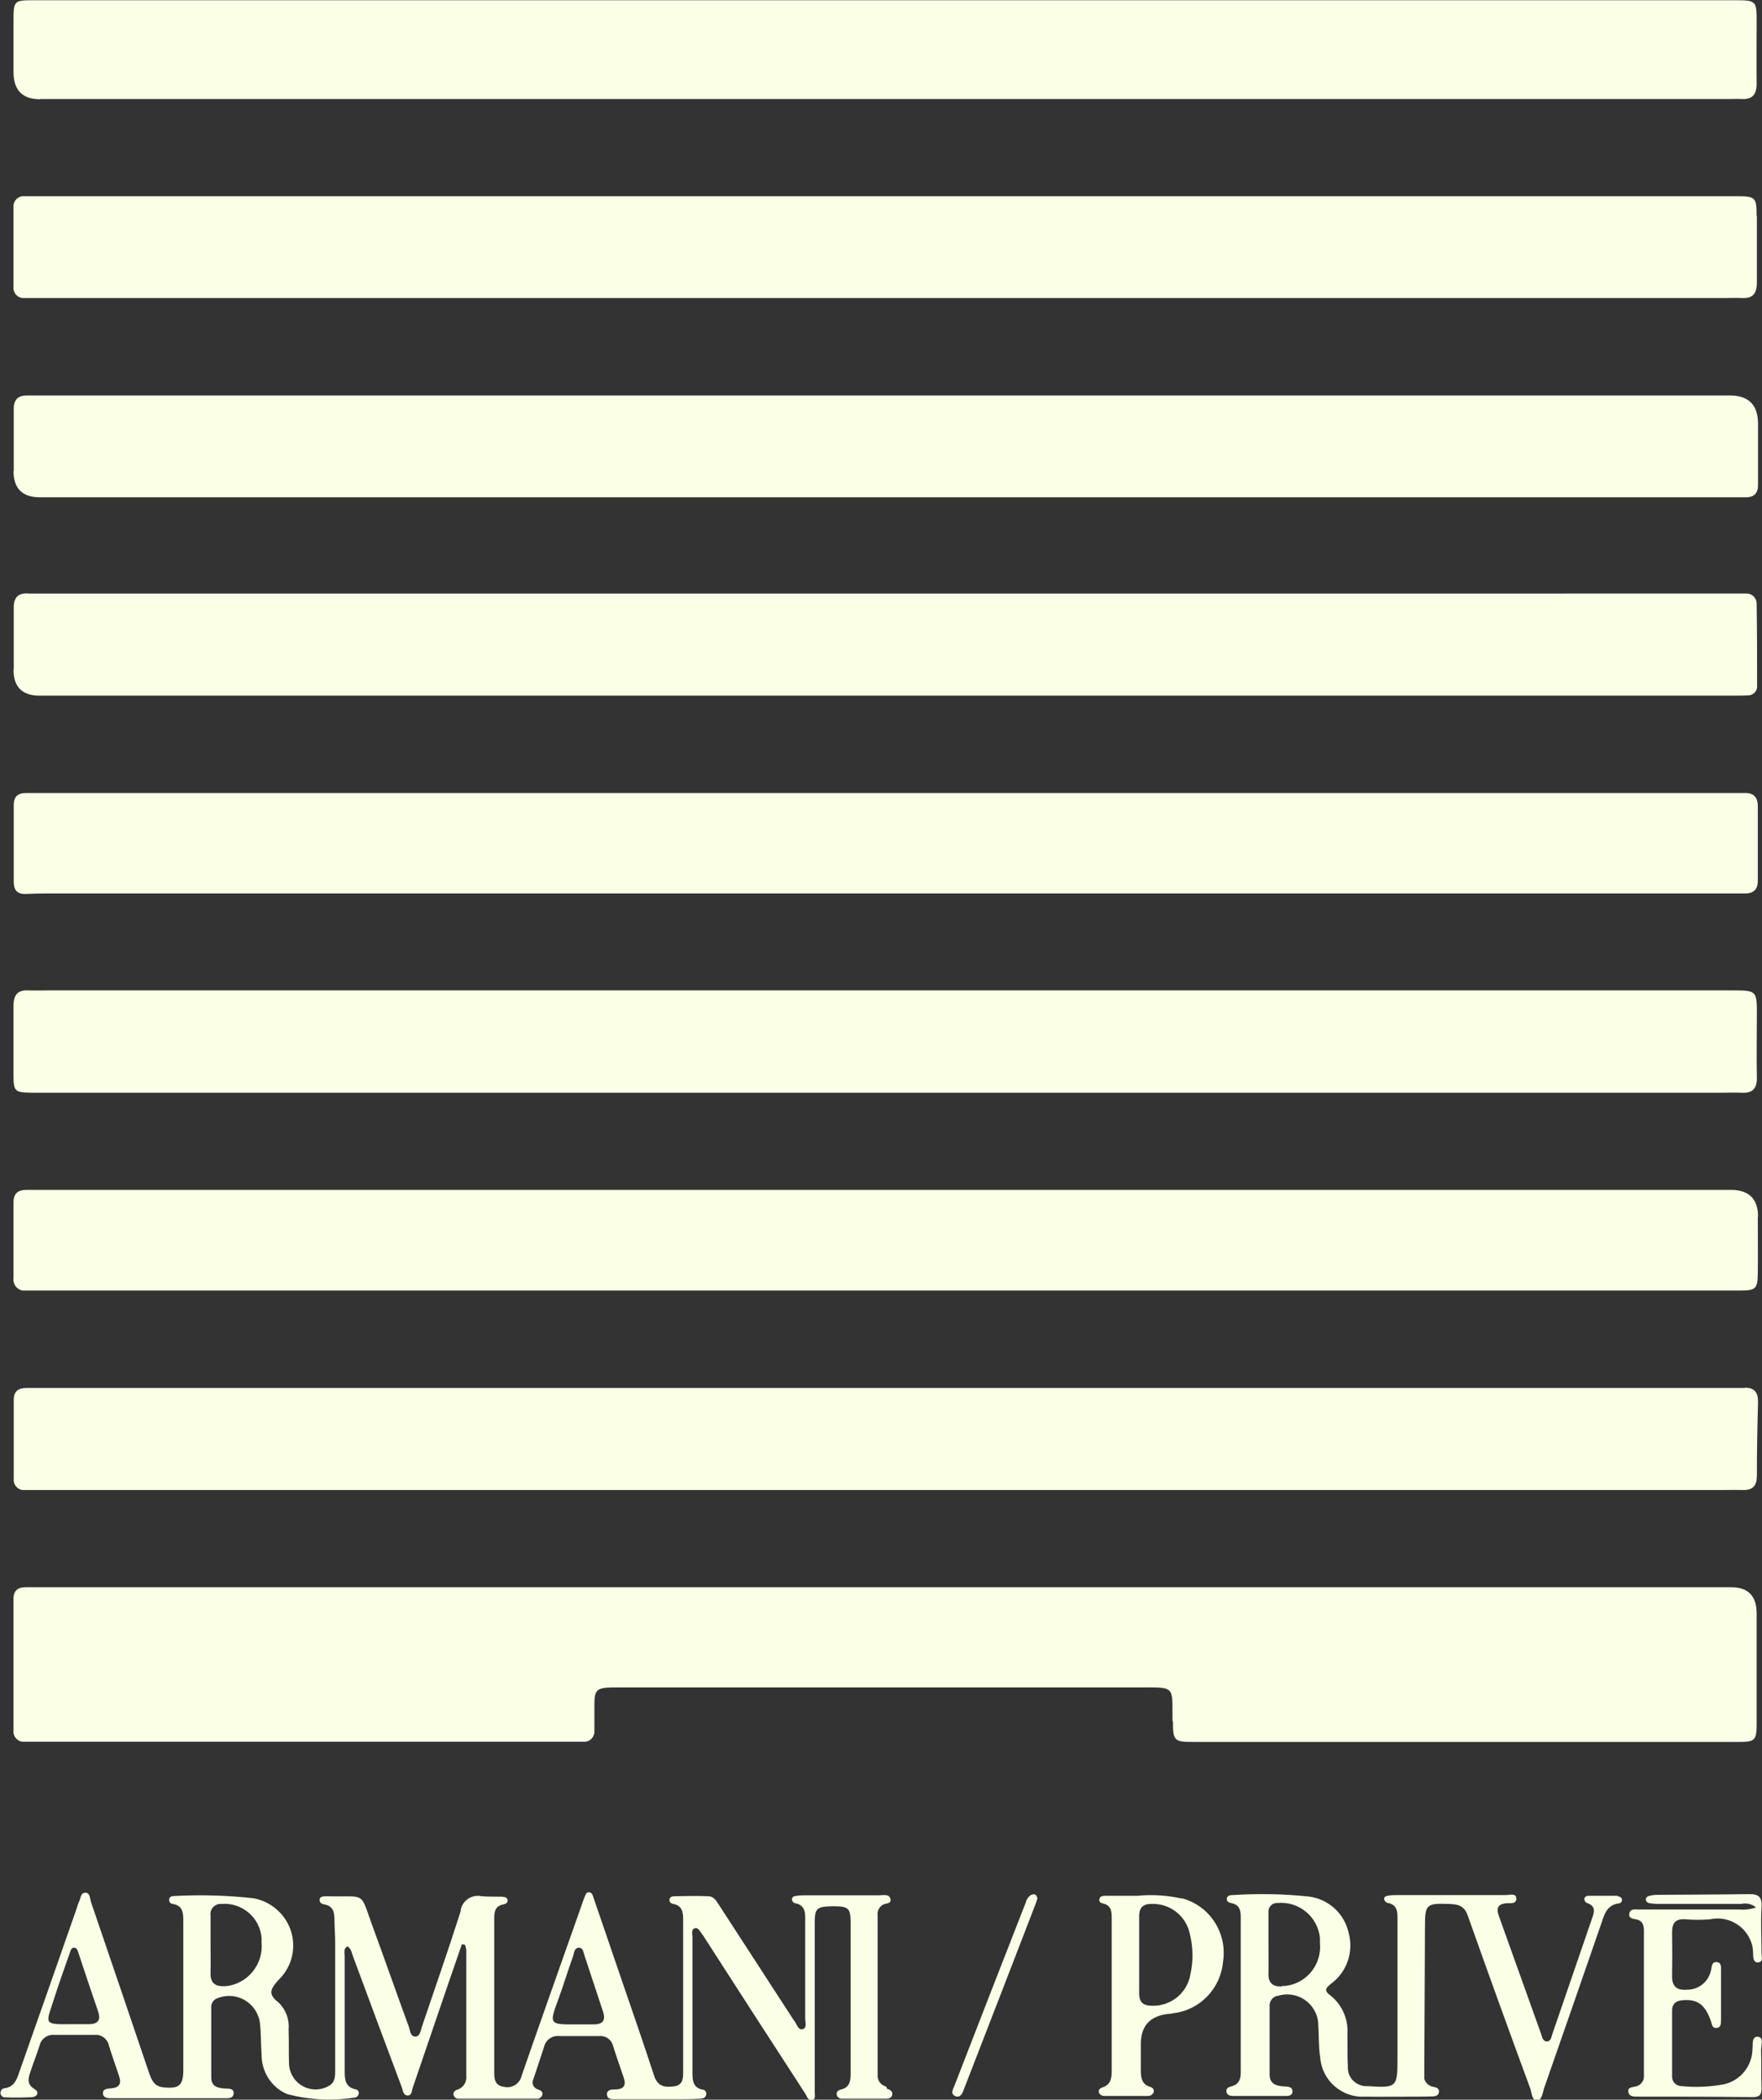
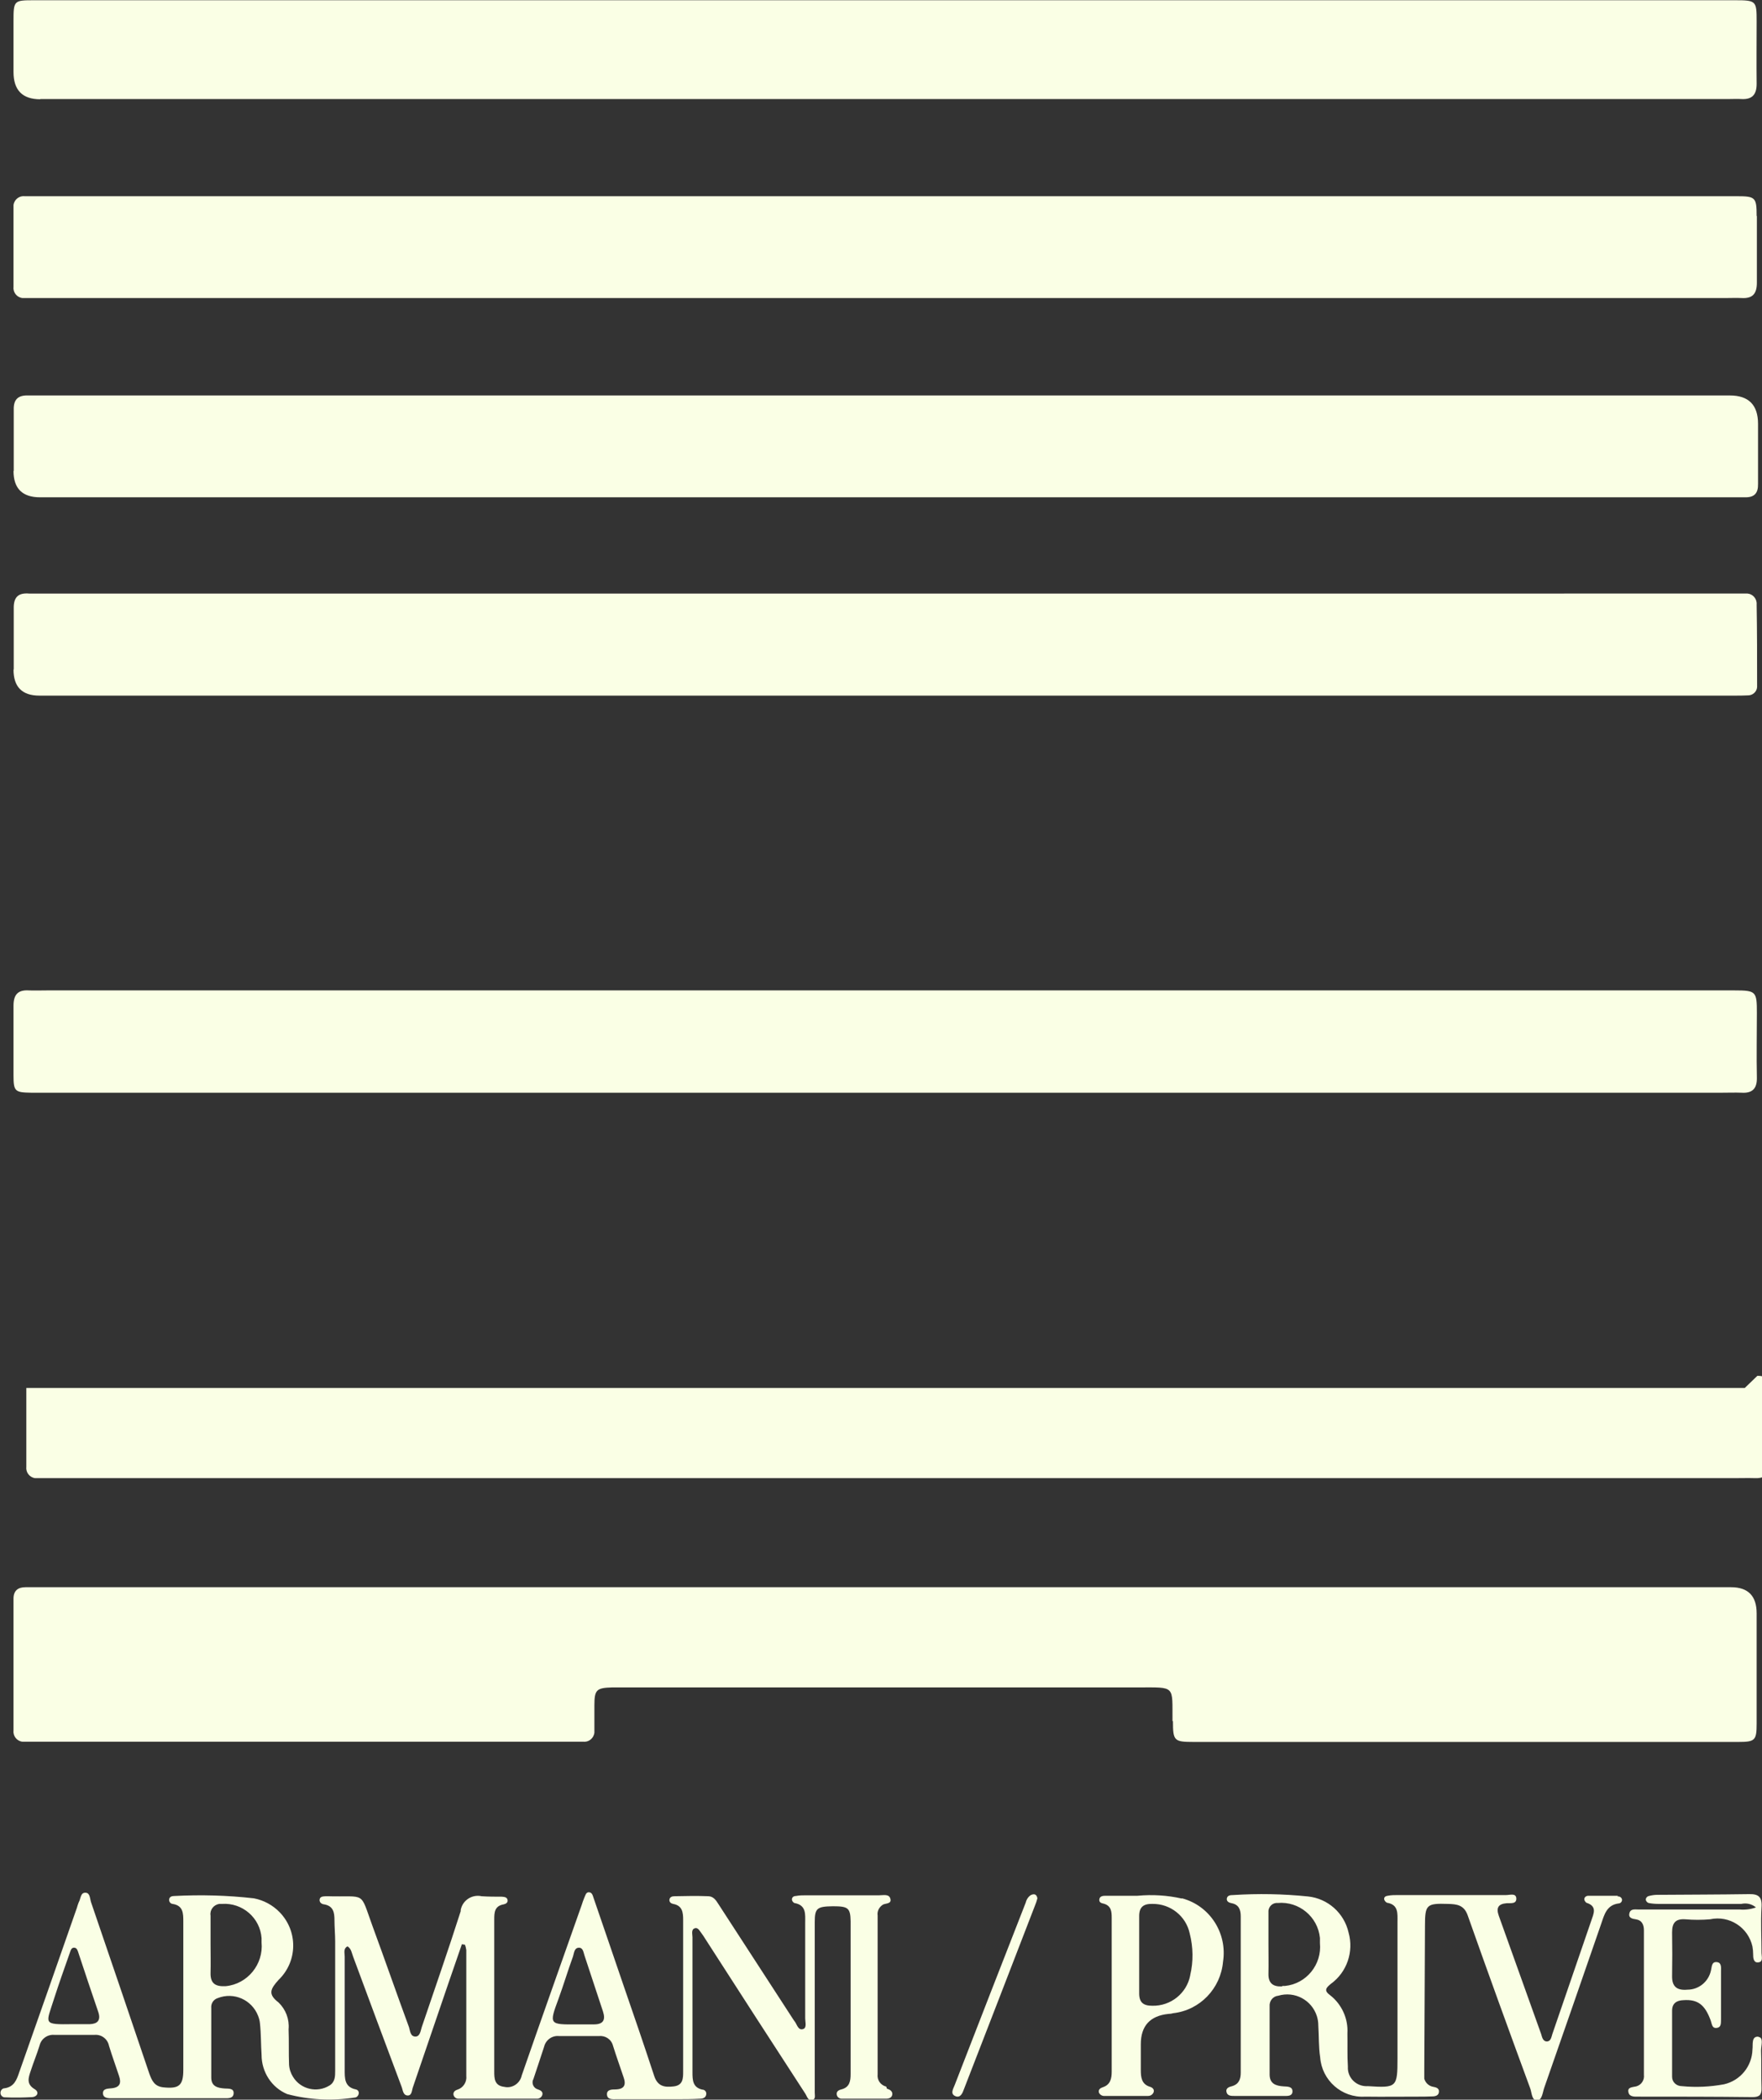
<svg xmlns="http://www.w3.org/2000/svg" id="Layer_2" data-name="Layer 2" viewBox="0 0 75.65 90.1">
  <rect x="0" y="0" width="75.65" height="90.1" fill="#333333" stroke="none" />
  <defs>
    <style>
      .cls-1 {
        fill: #faffe5;
        stroke-width: 0px;
      }
    </style>
  </defs>
  <g id="Layer_1-2" data-name="Layer 1">
    <g id="Group_195" data-name="Group 195">
      <path id="Path_797" data-name="Path 797" class="cls-1" d="M50.36,73.86c0,.84.05.89.88.89h23.4c.71,0,.78-.07.78-.78v-4.74q0-1.12-1.1-1.12H1.09c-.32,0-.51.15-.51.49v5.65c-.03.24.14.46.38.49.04,0,.08,0,.12,0h23.55c.13,0,.27,0,.4,0,.24.03.46-.14.49-.39,0-.04,0-.07,0-.11,0-.35,0-.71,0-1.06,0-.67.09-.75.76-.77h22.6c1.6,0,1.45-.1,1.46,1.44Z" />
      <path id="Path_798" data-name="Path 798" class="cls-1" d="M.58,20.21q0,1.13,1.14,1.13h72.13c.35,0,.71,0,1.06,0,.41.01.58-.17.57-.58,0-.86,0-1.72,0-2.57q0-1.22-1.21-1.22H1.74c-.18,0-.37,0-.55,0-.42-.01-.61.18-.6.61,0,.88,0,1.75,0,2.63Z" />
-       <path id="Path_799" data-name="Path 799" class="cls-1" d="M74.91,59.56H1.13c-.35,0-.54.15-.54.51v3.38c-.03.24.14.46.38.49.04,0,.09,0,.13,0h72.77c.32,0,.64-.01.96,0,.43.01.6-.19.6-.61,0-1.06.02-2.12.05-3.18,0-.4-.16-.61-.57-.6Z" />
+       <path id="Path_799" data-name="Path 799" class="cls-1" d="M74.91,59.56H1.13v3.38c-.03.24.14.46.38.49.04,0,.09,0,.13,0h72.77c.32,0,.64-.01.96,0,.43.01.6-.19.6-.61,0-1.06.02-2.12.05-3.18,0-.4-.16-.61-.57-.6Z" />
      <path id="Path_800" data-name="Path 800" class="cls-1" d="M.58,28.73q0,1.12,1.11,1.12h72.79c.18,0,.37,0,.55-.01.21.01.4-.15.41-.36,0-.02,0-.04,0-.06,0-1.16,0-2.32-.02-3.48.02-.24-.16-.45-.39-.47-.03,0-.06,0-.09,0-.17,0-.34,0-.5,0H1.6c-.12,0-.24,0-.35,0-.47-.04-.67.16-.66.64,0,.87,0,1.75,0,2.62Z" />
      <path id="Path_801" data-name="Path 801" class="cls-1" d="M.58,46.14c0,.69.06.74.75.75h72.63c.27,0,.54-.01.81,0,.47.03.67-.18.66-.65-.02-.92,0-1.85,0-2.77s-.03-.97-.95-.97H2c-.25,0-.51.01-.76,0-.48-.03-.66.19-.66.66,0,1,0,1.99,0,2.98Z" />
      <path id="Path_802" data-name="Path 802" class="cls-1" d="M75.42,9.27c0-.8-.05-.85-.86-.85H1.07c-.24-.03-.46.14-.49.38,0,.04,0,.08,0,.12v3.38c-.03.24.14.46.38.49.04,0,.08,0,.12,0h73.03c.22,0,.44-.01.66,0,.48.03.66-.19.66-.66,0-.95,0-1.9,0-2.86Z" />
-       <path id="Path_803" data-name="Path 803" class="cls-1" d="M1.13,38.36c.6-.03,1.21-.02,1.81-.02h71.32c.22,0,.44,0,.66,0,.38,0,.55-.18.55-.55v-3.18c0-.39-.17-.6-.58-.58-.15,0-.3,0-.45,0H1.66c-.18,0-.37,0-.55,0-.36,0-.52.17-.52.52v3.28c0,.38.15.55.55.53Z" />
-       <path id="Path_804" data-name="Path 804" class="cls-1" d="M75.48,52.21q0-1.15-1.17-1.15H1.75c-.2,0-.4,0-.61,0-.37,0-.56.15-.56.54,0,1.08,0,2.15,0,3.23-.04.26.13.5.39.55.05,0,.11,0,.16,0h73.57c.69,0,.76-.08.77-.74.01-.8,0-1.61,0-2.42Z" />
      <path id="Path_805" data-name="Path 805" class="cls-1" d="M1.73,4.25h72.52c.17,0,.34-.01.5,0,.47.03.67-.18.67-.65-.01-.89,0-1.78,0-2.67s-.01-.92-.93-.92H1.47c-.88,0-.89.01-.89.91v2.17q0,1.17,1.15,1.17Z" />
      <path id="Path_806" data-name="Path 806" class="cls-1" d="M38.05,89.54c-.24-.06-.4-.28-.37-.53v-6.81c-.03-.19.07-.37.23-.47.12-.06.37-.03.32-.24-.05-.23-.3-.16-.48-.16-1.04,0-2.08,0-3.13,0-.15,0-.3,0-.45.03-.09,0-.17.05-.17.15,0,.06.05.12.1.15.53.09.47.49.47.86v4.09c0,.16.08.41-.09.46-.22.07-.26-.21-.37-.34-.01-.01-.02-.03-.03-.04-1.08-1.66-2.16-3.33-3.24-4.99-.1-.16-.21-.32-.42-.33-.49-.02-.97-.01-1.46,0-.1,0-.21.03-.22.16,0,.1.07.15.16.17.4.07.43.37.43.68v6.51c0,.29,0,.59-.4.64s-.69,0-.84-.44c-.44-1.34-.9-2.68-1.36-4.01-.41-1.21-.83-2.42-1.24-3.62-.04-.11-.06-.25-.2-.26s-.16.15-.21.25c-.04.09-.07.19-.1.28-.86,2.44-1.73,4.88-2.58,7.33-.07.34-.41.57-.75.49,0,0,0,0,0,0-.43-.05-.43-.37-.43-.67v-6.51c0-.3.01-.58.4-.65.1-.02.2-.08.17-.2s-.15-.12-.25-.13c-.28,0-.57,0-.86-.02-.41-.09-.82.17-.9.59,0,.02,0,.03,0,.05-.53,1.66-1.11,3.32-1.67,4.97-.05.15-.07.39-.25.41-.25.02-.25-.25-.3-.4-.53-1.44-1.03-2.88-1.56-4.32-.57-1.56-.25-1.25-1.96-1.3-.02,0-.03,0-.05,0-.11.01-.26,0-.27.16,0,.12.1.18.2.19.4.07.44.36.44.68,0,.3.03.6.03.91,0,1.85,0,3.7,0,5.55,0,.23,0,.48-.24.63-.53.33-1.24.17-1.57-.37-.1-.16-.16-.34-.17-.53-.02-.5,0-1.01-.02-1.51.04-.43-.12-.85-.43-1.15-.47-.36-.35-.58,0-.97.82-.79.84-2.08.05-2.9-.3-.31-.69-.52-1.11-.6-1.14-.13-2.28-.16-3.42-.1-.1,0-.21.03-.22.16,0,.09.06.17.15.18.46.07.46.41.46.76v6.36c0,.68-.19.82-.86.75-.38-.04-.49-.29-.6-.59-.83-2.45-1.66-4.9-2.5-7.35-.05-.15-.04-.4-.23-.41-.23-.02-.21.26-.3.41-.03.08-.06.16-.08.24-.82,2.35-1.64,4.69-2.47,7.04-.11.33-.22.64-.63.7-.1,0-.18.09-.18.2,0,0,0,0,0,.01.01.11.1.19.21.18.39.02.77.01,1.16-.01.21-.02.31-.21.1-.34-.37-.22-.27-.49-.17-.79.12-.37.27-.73.38-1.09.07-.29.35-.48.64-.45h1.71c.3-.03.57.17.63.47.13.43.29.86.43,1.29.1.3.05.49-.31.53-.16.02-.39,0-.38.23.02.21.25.2.41.2h4.79c.16,0,.39.02.41-.2.02-.24-.22-.21-.38-.22-.31-.02-.58-.09-.58-.47,0-.99,0-1.98,0-2.98-.02-.19.09-.37.28-.43.69-.27,1.46.07,1.73.76.04.1.07.21.08.32.05.45.04.91.07,1.36,0,.73.43,1.4,1.1,1.68.94.25,1.93.3,2.89.15.09,0,.16-.07.18-.16.02-.09-.03-.17-.12-.19,0,0,0,0,0,0-.5-.1-.48-.49-.48-.86v-4.84c0-.15-.07-.34.12-.44.17.11.18.29.24.44.69,1.86,1.38,3.72,2.08,5.58.06.15.06.38.27.38.18,0,.17-.23.22-.36.51-1.49,1.02-2.99,1.53-4.48.19-.55.38-1.1.57-1.65l.13.02c.03.07.05.15.06.23,0,1.8,0,3.6,0,5.4.03.26-.13.51-.38.59-.1.03-.19.1-.17.22.02.1.12.18.23.17,1.11,0,2.22,0,3.33,0,.11.01.21-.05.25-.15.05-.15-.07-.21-.18-.25-.16-.04-.26-.2-.23-.36,0-.03.02-.05.03-.08.15-.46.31-.92.46-1.39.07-.29.34-.49.64-.46.57,0,1.14,0,1.71,0,.28-.03.54.14.61.42.14.45.3.89.45,1.34.12.33.04.52-.34.53-.16,0-.39,0-.37.23.02.22.25.19.41.19.86,0,1.72,0,2.57,0,.34,0,.67,0,1.01-.02.12,0,.25-.04.27-.18.02-.1-.04-.19-.14-.21,0,0-.02,0-.02,0-.42-.09-.43-.41-.43-.74v-5.8c0-.14-.07-.35.12-.39.13-.03.21.15.29.25.05.07.1.14.14.21,1.43,2.22,2.86,4.44,4.3,6.65.07.11.12.33.31.26.15-.05.08-.24.09-.37,0-.1,0-.2,0-.3,0-2.32,0-4.64,0-6.96,0-.6.1-.67.78-.68.65,0,.75.07.76.64v6.56c0,.3-.04.57-.4.66-.12.03-.23.09-.19.25.03.1.13.16.24.15.62,0,1.24,0,1.87,0,.12,0,.25-.04.27-.18s-.11-.22-.23-.25ZM3.84,86.86h-.7c-1.34.02-1.16,0-.82-1.09.21-.65.44-1.3.67-1.95.04-.1.06-.26.21-.24.11.01.14.14.17.23.28.84.56,1.69.85,2.53.12.36-.04.51-.37.52h0ZM9.67,85.23c-.41.02-.64-.11-.63-.56.01-.42,0-.84,0-1.26v-1.21c-.04-.24.13-.46.37-.5.04,0,.08,0,.12,0,.88-.06,1.64.6,1.7,1.47,0,.06,0,.12,0,.18.09.94-.6,1.79-1.54,1.88,0,0,0,0-.01,0h0ZM25.5,86.87h-.71c-1.22.01-1.22.01-.81-1.1.22-.6.4-1.21.62-1.81.05-.15.05-.38.26-.38.18,0,.19.21.24.35.27.8.52,1.59.79,2.39.12.37,0,.55-.39.55h0Z" />
      <path id="Path_807" data-name="Path 807" class="cls-1" d="M69.46,81.35c-.42,0-.84,0-1.26,0-.09,0-.17.05-.18.14,0,.06.04.12.09.16.48.15.31.47.21.77-.56,1.62-1.11,3.24-1.67,4.86-.04.12-.06.3-.21.32-.19.02-.23-.17-.27-.31-.61-1.69-1.21-3.39-1.82-5.08-.12-.34-.03-.51.34-.54.16-.01.44.05.41-.23-.03-.21-.28-.12-.43-.12h-4.64c-.15,0-.3,0-.45.03-.09.01-.17.06-.15.16.02.06.06.11.12.14.5.08.45.47.45.82v5.85c0,1.25-.03,1.28-1.27,1.2-.44.03-.83-.29-.86-.74,0-.04,0-.07,0-.11-.03-.47-.01-.94-.02-1.41.04-.63-.24-1.25-.74-1.64-.28-.2-.18-.32.03-.49.69-.5.99-1.38.76-2.2-.19-.84-.89-1.46-1.74-1.55-1.07-.11-2.15-.13-3.22-.06-.11,0-.26.01-.27.17,0,.12.11.16.21.18.31.06.39.28.39.56v6.71c0,.27-.07.49-.37.58-.12.03-.29.08-.24.26.04.16.2.16.34.16h2.12c.14,0,.35.02.37-.17.02-.24-.21-.23-.37-.24-.34-.02-.61-.11-.61-.51v-2.92c-.02-.23.14-.44.37-.46.7-.21,1.44.18,1.66.88.04.13.06.26.06.4.03.45.01.91.08,1.36.07.99.93,1.75,1.92,1.69.76.01,1.51,0,2.27,0,.2,0,.4,0,.61-.01.14,0,.29-.03.3-.2.01-.15-.12-.19-.24-.21-.19-.03-.34-.17-.39-.35v-.42c.01-2.05.02-4.1.03-6.15,0-.9.07-.96.99-.93.37.01.68.04.84.48.88,2.49,1.78,4.97,2.69,7.44.07.19.06.52.3.51.21-.01.23-.34.3-.54.82-2.35,1.64-4.7,2.45-7.05.13-.38.23-.79.74-.86.08,0,.15-.07.15-.15,0,0,0-.01,0-.02-.02-.09-.1-.14-.19-.13ZM55.05,85.24c-.4.02-.6-.14-.59-.55s0-.84,0-1.26h0v-1.36c-.02-.2.12-.39.33-.41.02,0,.05,0,.07,0,.91-.08,1.72.59,1.81,1.5,0,.07,0,.15,0,.22.09.92-.58,1.75-1.5,1.84-.04,0-.08,0-.12,0h0Z" />
      <path id="Path_808" data-name="Path 808" class="cls-1" d="M75.51,87.4c-.33-.04-.24.34-.27.55-.02.72-.52,1.33-1.22,1.49-.6.11-1.2.14-1.81.08-.23,0-.42-.17-.42-.4,0-.02,0-.05,0-.07v-2.77c0-.31.19-.44.49-.45.61-.04.92.19,1.17.88.05.14.05.34.26.31s.17-.23.18-.37c0-.69,0-1.38,0-2.07,0-.14.03-.35-.16-.38-.25-.04-.23.2-.27.35-.1.48-.52.83-1.01.83-.44.04-.67-.12-.66-.59.01-.62.01-1.24,0-1.87,0-.4.14-.59.57-.56.35.03.71.03,1.06,0,.83-.18,1.64.35,1.82,1.17.02.11.03.22.03.33,0,.14.01.36.2.35.25-.01.16-.25.16-.4,0-.65-.04-1.31,0-1.97.03-.45-.14-.57-.54-.56-1.31.02-2.62.02-3.93.03-.13,0-.27.02-.4.06-.06.03-.1.08-.1.15.01.06.06.12.12.14.15.03.3.04.45.04h3.53c.22-.05.45,0,.63.15-.22.08-.46.11-.7.09h-4.34c-.15,0-.34-.04-.39.15-.06.21.12.25.27.27.27.04.35.24.35.47v6.2c.03.23-.11.44-.33.5-.15.04-.4.02-.33.27.05.19.27.17.44.17,1.63,0,3.26,0,4.89.02.29,0,.39-.1.38-.39-.02-.54,0-1.08-.02-1.61,0-.21.12-.56-.11-.58Z" />
      <path id="Path_809" data-name="Path 809" class="cls-1" d="M50.74,81.47c-.62-.14-1.26-.18-1.9-.12h-1.36c-.12,0-.26.01-.28.15s.09.17.19.19c.32.09.34.34.34.6v6.6c0,.3-.05.57-.39.68-.09.03-.19.09-.16.22.04.1.14.16.25.15.62,0,1.24,0,1.86,0,.11,0,.2-.06.24-.16.04-.12-.05-.2-.15-.23-.37-.11-.4-.41-.4-.72v-1.11q0-1.18,1.19-1.3c.07,0,.13-.01.2-.03,1.15-.13,2.04-1.06,2.14-2.21.19-1.22-.56-2.4-1.76-2.72ZM51.1,84.77c-.15.77-.84,1.32-1.63,1.3-.38,0-.56-.14-.56-.53v-1.66h0v-1.66c0-.39.19-.53.57-.52.77-.01,1.44.52,1.6,1.27.15.59.16,1.2.02,1.79h0Z" />
      <path id="Path_810" data-name="Path 810" class="cls-1" d="M44.26,81.32c-.11.07-.19.19-.22.32-1.02,2.61-2.04,5.22-3.05,7.83-.06.16-.21.38.03.48.22.09.31-.14.37-.31,1.02-2.63,2.04-5.26,3.05-7.88.04-.09.07-.19.1-.3-.03-.17-.13-.21-.28-.14Z" />
    </g>
  </g>
</svg>